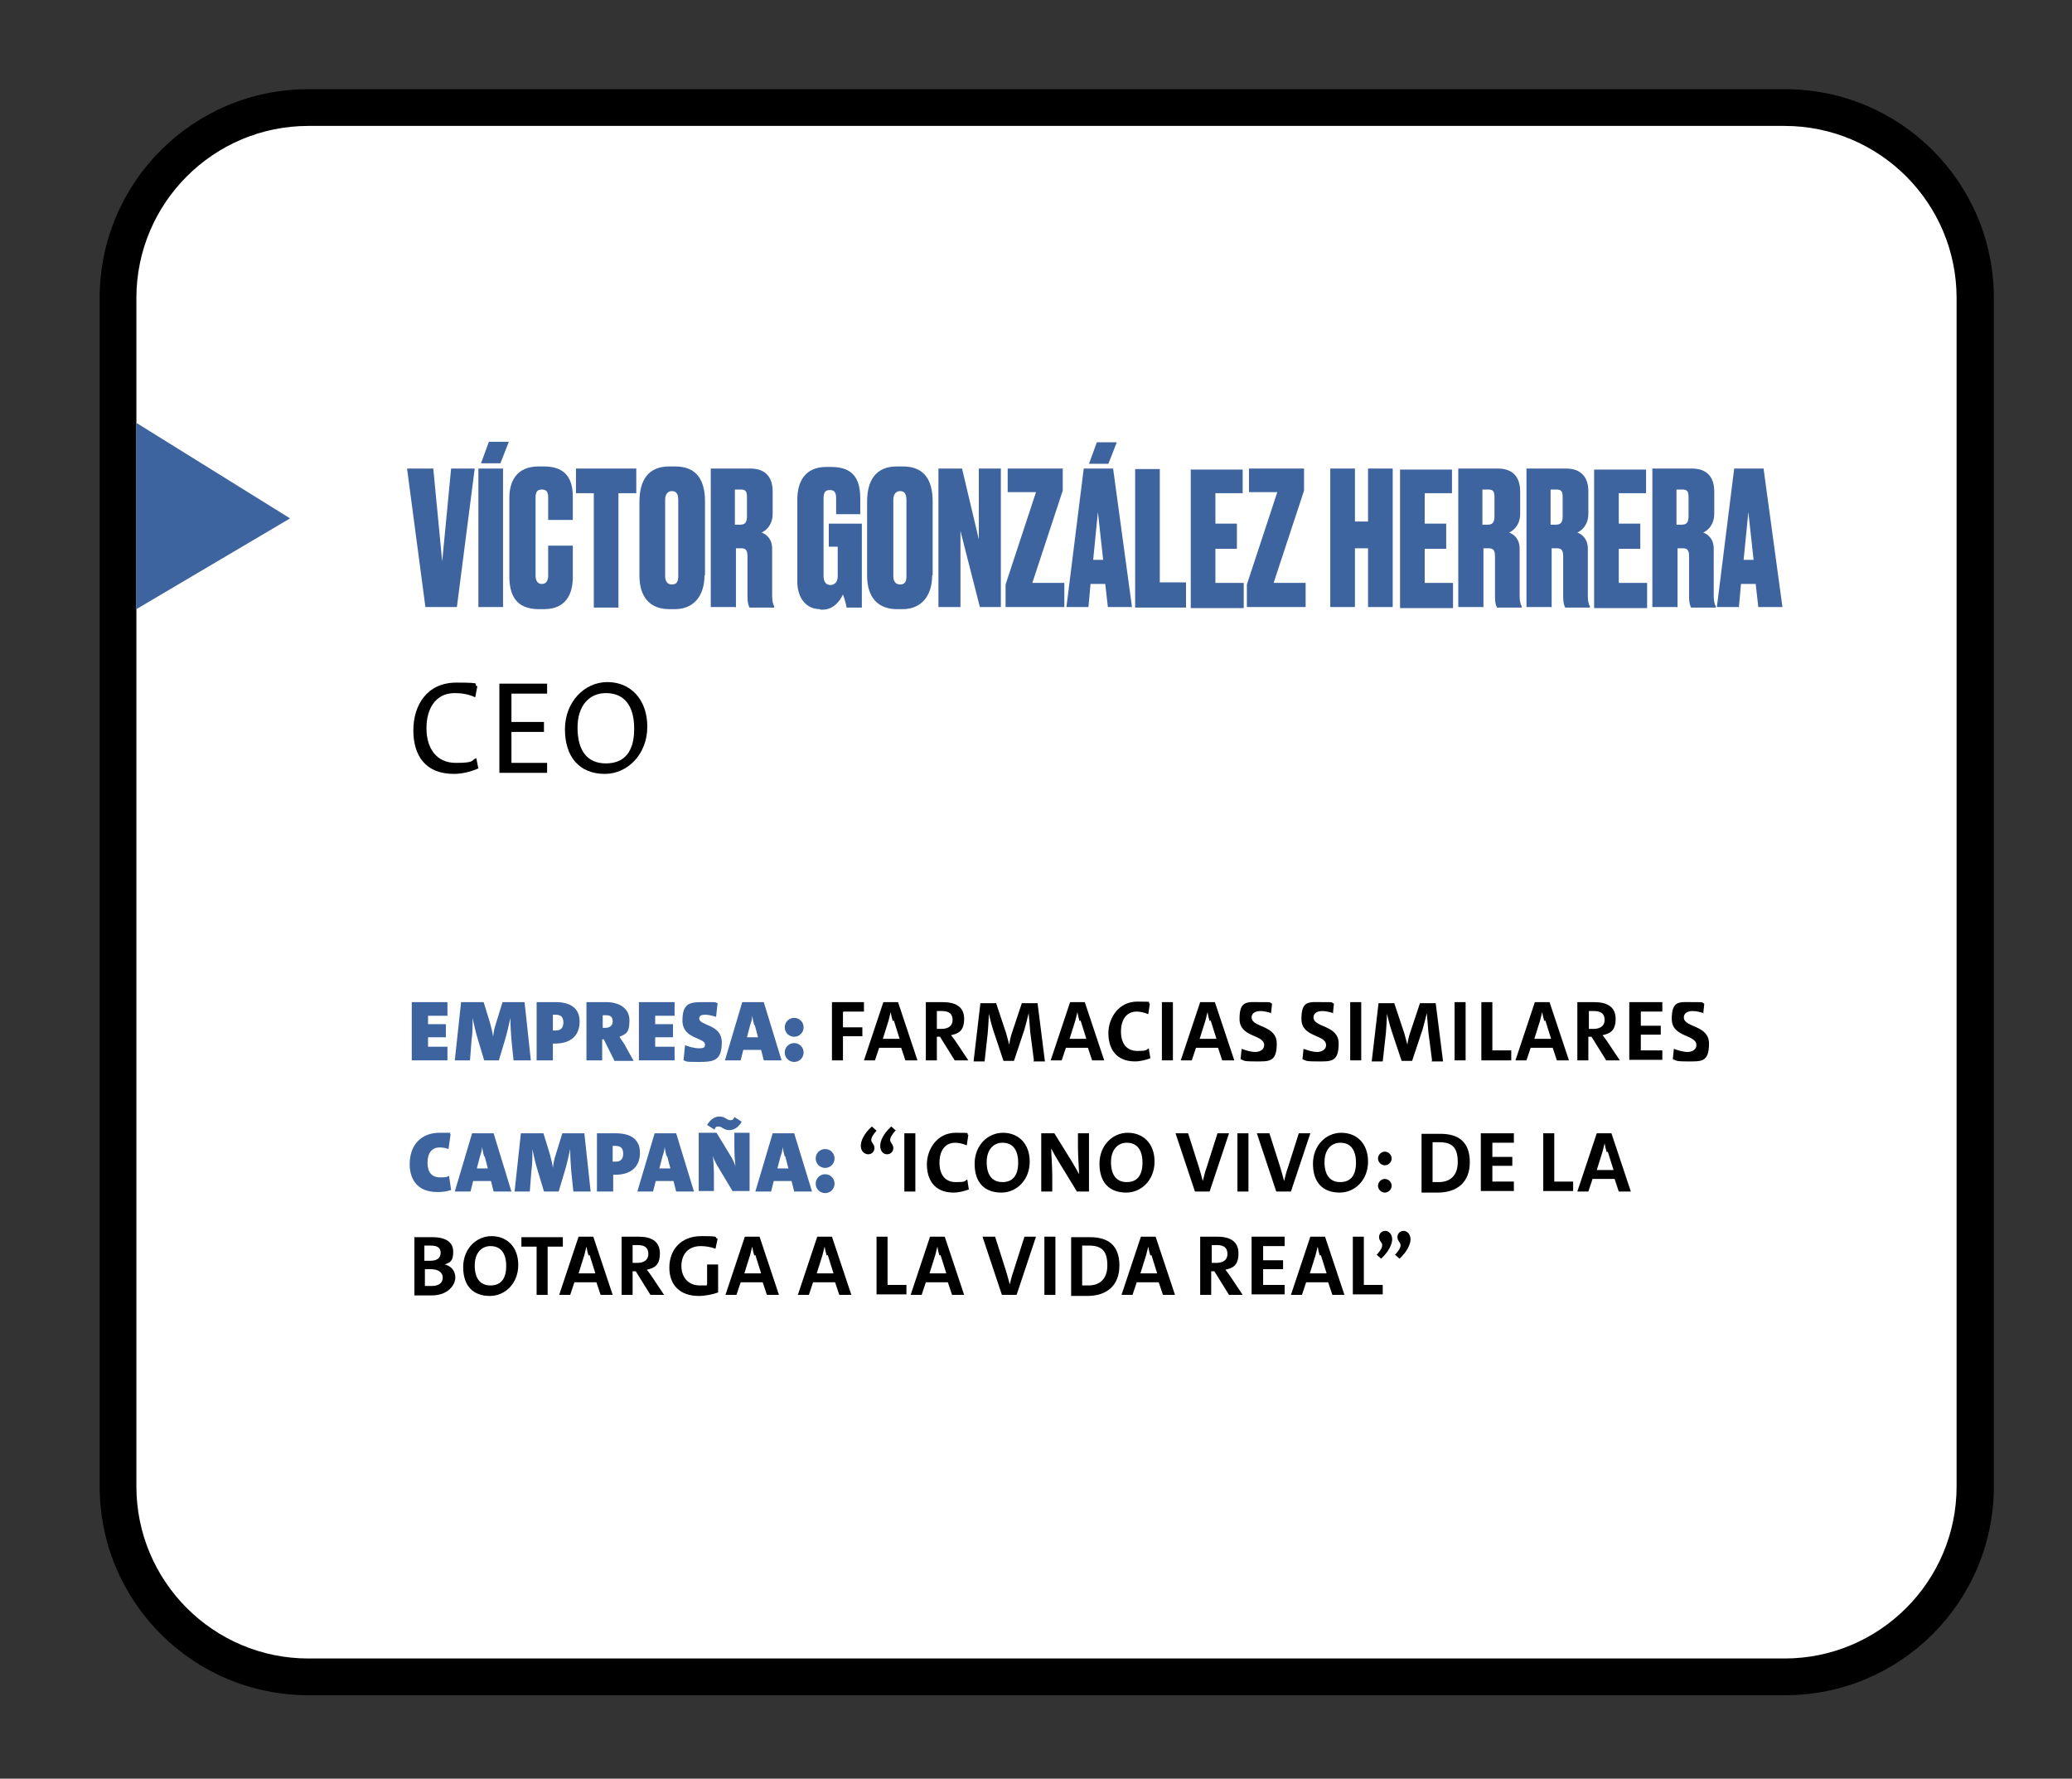
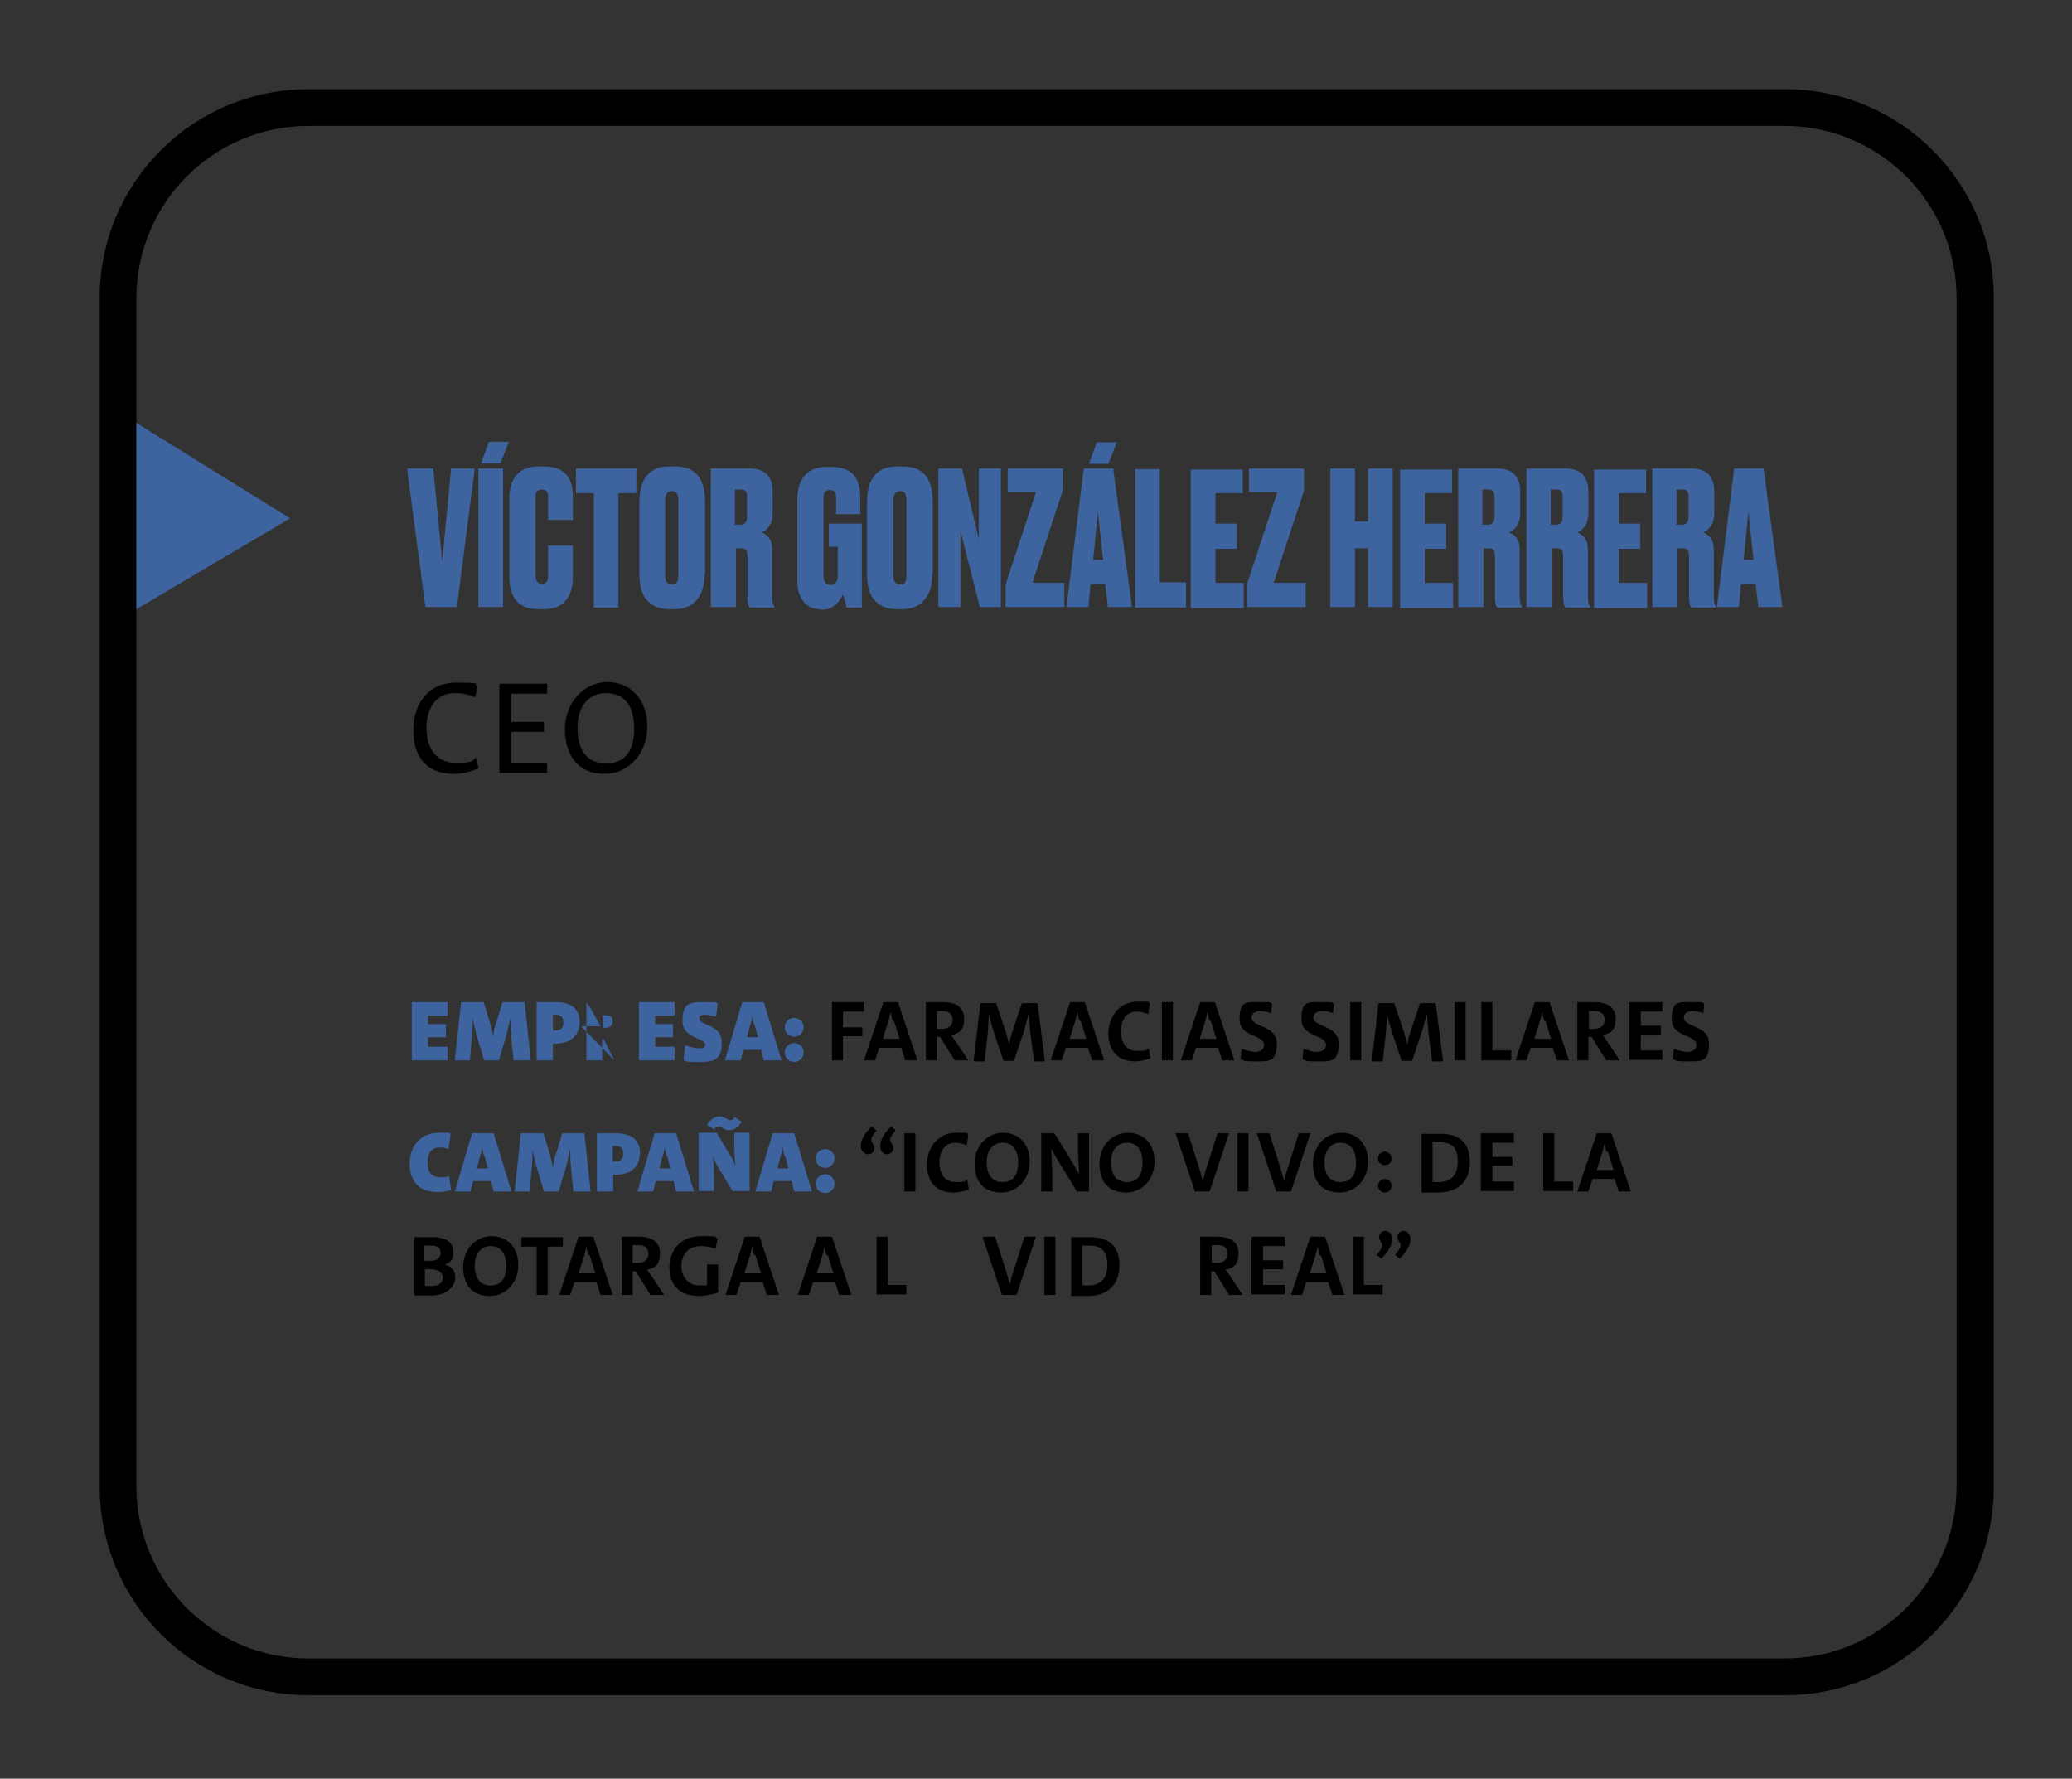
<svg xmlns="http://www.w3.org/2000/svg" id="Capa_1" version="1.1" viewBox="0 0 395 339">
  <rect x="0" y="0" width="395" height="339" fill="#333333" stroke="none" />
  <defs>
    <style>
      .st0 {
        fill: #fff;
      }

      .st1 {
        fill: #3e64a0;
      }
    </style>
  </defs>
  <g>
-     <rect class="st0" x="22.5" y="20.5" width="354" height="299" rx="36.3" ry="36.3" />
    <path d="M340.2,24c18.1,0,32.8,14.7,32.8,32.8v226.5c0,18.1-14.7,32.8-32.8,32.8H58.8c-18.1,0-32.8-14.7-32.8-32.8V56.8c0-18.1,14.7-32.8,32.8-32.8h281.5M340.2,17H58.8c-22,0-39.8,17.8-39.8,39.8v226.5c0,22,17.8,39.8,39.8,39.8h281.5c22,0,39.8-17.8,39.8-39.8V56.8c0-22-17.8-39.8-39.8-39.8h0Z" />
  </g>
  <polygon class="st1" points="26 80.6 55.3 98.8 26 116.1 26 80.6" />
  <g>
    <path class="st1" d="M77.7,89.3h4.9l1.7,17.7,1.7-17.7h4.5l-3.4,26.4h-6l-3.5-26.4Z" />
    <path class="st1" d="M95.9,115.7h-4.7v-26.4h4.7v26.4ZM91.7,88.3h3.7l1.6-4.1h-3.8l-1.5,4.1Z" />
    <path class="st1" d="M104.5,104h4.7v6c0,3.2-1.3,6.1-5.5,6.1h-1c-4.5,0-5.6-2.9-5.6-6.3v-14.9c0-3.2,1.4-6,5.6-6h1c4.5,0,5.5,2.8,5.5,5.8v4.4h-4.7v-4.3c0-1-.3-1.5-1.2-1.5s-1.2.5-1.2,1.5v14.9c0,1,.4,1.6,1.2,1.6s1.2-.6,1.2-1.6v-5.8Z" />
    <path class="st1" d="M121.3,89.3v4.7h-3.4v21.8h-4.7v-21.8h-3.4v-4.7h11.5Z" />
    <path class="st1" d="M134.3,109.7c0,3.9-2.1,6.4-5.6,6.4h-1.1c-3.7,0-5.7-2.3-5.7-6.4v-14c0-4.1,1.6-6.8,5.7-6.8h1.1c4.2,0,5.7,2.7,5.7,6.7v14ZM129.3,95.3c0-1.2-.4-1.7-1.2-1.7s-1.3.6-1.3,1.7v14.5c0,.8.3,1.6,1.3,1.6s1.2-.7,1.2-1.6v-14.5Z" />
    <path class="st1" d="M140.2,115.7h-4.7v-26.4h7.5c2.9,0,4.3,1.6,4.3,4.4v4.2c0,2.1-1.2,3.2-2.1,3.6.8.3,2,1.1,2,3.1v9c0,1.1.2,1.6.4,2v.2h-4.7c-.2-.3-.4-.9-.4-2v-7.7c0-1.2-.3-1.6-1.2-1.6h-1v11.3ZM140.2,100h.9c.9,0,1.3-.4,1.3-1.6v-3.6c0-1.1-.2-1.5-1.2-1.5h-1.1v6.7Z" />
    <path class="st1" d="M156.3,116.1c-2.8,0-4.3-2.4-4.3-5.2v-15.7c0-3.3,1.4-6.2,5.5-6.2h1c4.7,0,5.5,3,5.5,6.1v2.9h-4.6v-2.9c0-1.1-.2-1.7-1.2-1.7s-1.2.6-1.2,1.7v14.7c0,1.1.5,1.7,1.3,1.7s1.4-.6,1.4-1.6v-5.7h-1.7v-4.4h6.3v16h-2.9c-.1-.6-.4-1.7-.7-2.5-.4.9-1.6,2.9-3.9,2.9h-.4Z" />
    <path class="st1" d="M177.7,109.7c0,3.9-2.1,6.4-5.6,6.4h-1.1c-3.7,0-5.7-2.3-5.7-6.4v-14c0-4.1,1.6-6.8,5.7-6.8h1.1c4.2,0,5.7,2.7,5.7,6.7v14ZM172.8,95.3c0-1.2-.4-1.7-1.2-1.7s-1.3.6-1.3,1.7v14.5c0,.8.3,1.6,1.3,1.6s1.2-.7,1.2-1.6v-14.5Z" />
    <path class="st1" d="M183.4,89.3l3.2,13.5v-13.5h4.2v26.4h-4l-3.7-14.5v14.5h-4.2v-26.4h4.4Z" />
    <path class="st1" d="M202.6,89.3v4.2l-5.8,17.6h6.1v4.6h-11.2v-4.3l5.8-17.6h-5.4v-4.5h10.4Z" />
    <path class="st1" d="M210.7,111.3h-2.8l-.4,4.4h-4.2l3.3-26.4h5.6l3.6,26.4h-4.6l-.5-4.4ZM209.1,84.3h3.8l-1.6,4.1h-3.7l1.5-4.1ZM208.4,106.7h1.9l-1-9.1-.9,9.1Z" />
    <path class="st1" d="M221.1,89.3v21.7h5v4.8h-9.7v-26.4h4.7Z" />
    <path class="st1" d="M236.9,89.3v4.7h-5.2v5.8h4.1v4.8h-4.1v6.5h5.4v4.8h-10.1v-26.4h9.9Z" />
    <path class="st1" d="M248.6,89.3v4.2l-5.8,17.6h6.1v4.6h-11.2v-4.3l5.8-17.6h-5.4v-4.5h10.4Z" />
    <path class="st1" d="M258.3,115.7h-4.7v-26.4h4.7v10.1h2.5v-10.1h4.7v26.4h-4.7v-11.2h-2.5v11.2Z" />
    <path class="st1" d="M276.8,89.3v4.7h-5.2v5.8h4.1v4.8h-4.1v6.5h5.4v4.8h-10.1v-26.4h9.9Z" />
    <path class="st1" d="M282.7,115.7h-4.7v-26.4h7.5c2.9,0,4.3,1.6,4.3,4.4v4.2c0,2.1-1.2,3.2-2.1,3.6.8.3,2,1.1,2,3.1v9c0,1.1.2,1.6.4,2v.2h-4.7c-.2-.3-.4-.9-.4-2v-7.7c0-1.2-.3-1.6-1.2-1.6h-1v11.3ZM282.7,100h.9c.9,0,1.3-.4,1.3-1.6v-3.6c0-1.1-.2-1.5-1.2-1.5h-1.1v6.7Z" />
    <path class="st1" d="M295.7,115.7h-4.7v-26.4h7.5c2.9,0,4.3,1.6,4.3,4.4v4.2c0,2.1-1.2,3.2-2.1,3.6.8.3,2,1.1,2,3.1v9c0,1.1.2,1.6.4,2v.2h-4.7c-.2-.3-.4-.9-.4-2v-7.7c0-1.2-.3-1.6-1.2-1.6h-1v11.3ZM295.7,100h.9c.9,0,1.3-.4,1.3-1.6v-3.6c0-1.1-.2-1.5-1.2-1.5h-1.1v6.7Z" />
    <path class="st1" d="M313.8,89.3v4.7h-5.2v5.8h4.1v4.8h-4.1v6.5h5.4v4.8h-10.1v-26.4h9.9Z" />
    <path class="st1" d="M319.7,115.7h-4.7v-26.4h7.5c2.9,0,4.3,1.6,4.3,4.4v4.2c0,2.1-1.2,3.2-2.1,3.6.8.3,2,1.1,2,3.1v9c0,1.1.2,1.6.4,2v.2h-4.7c-.2-.3-.4-.9-.4-2v-7.7c0-1.2-.3-1.6-1.2-1.6h-1v11.3ZM319.7,100h.9c.9,0,1.3-.4,1.3-1.6v-3.6c0-1.1-.2-1.5-1.2-1.5h-1.1v6.7Z" />
    <path class="st1" d="M334.7,111.3h-2.8l-.4,4.4h-4.2l3.3-26.4h5.6l3.6,26.4h-4.6l-.5-4.4ZM332.4,106.7h1.9l-1-9.1-.9,9.1Z" />
  </g>
  <g>
    <path d="M91.3,146.4c-1.3.6-3,1.1-4.8,1.1-5.4,0-7.7-3.5-7.7-8.3s2.6-9.1,8.2-9.1,2.9.3,4,.7l-.4,2.1c-1.3-.6-2.6-.8-3.9-.8-3.7,0-5.4,3-5.4,6.7s1.8,6.6,5.6,6.6,2.8-.5,3.9-.9l.4,2Z" />
    <path d="M95.2,147.3v-17h9.1v1.9h-6.8v5.4h6.2v1.9h-6.2v5.9h6.8v1.9h-9.1Z" />
    <path d="M115.3,147.5c-4.9,0-7.6-3.3-7.6-8.5s3.7-9,8.1-9,7.6,3.3,7.6,8.5-3.7,9-8.1,9ZM115.5,132.1c-3.1,0-5.4,2.3-5.4,6.6s1.8,6.8,5.4,6.8,5.4-2.3,5.4-6.6-1.8-6.8-5.4-6.8Z" />
  </g>
  <g>
    <path class="st1" d="M78.5,202.1v-11.1h6.8v2.6h-3.7v1.6h3.4v2.5h-3.4v1.8h3.7v2.6h-6.8Z" />
    <path class="st1" d="M97.9,202.1l-.4-3.9c-.1-1.2-.2-2.8-.2-4.2h0c-.3,1.4-.6,2.7-1,4.1l-1.2,4h-2.8l-1.2-4c-.3-.9-.8-3-1-4.1h0c0,1.2,0,2.9-.2,4.2l-.3,3.9h-2.9l1.2-11.1h4.3l1.2,3.9c.2.8.5,1.8.6,2.7h0c.1-.9.3-1.9.6-2.7l1.2-3.9h4.2l1.2,11.1h-3.1Z" />
    <path class="st1" d="M102.3,202.1v-11.1s1.7,0,3.6,0c2.9,0,4.6,1.2,4.6,3.7s-1.5,4.2-4.7,4.2-.4,0-.4,0v3.2h-3ZM105.4,196.4s.3,0,.6,0c.9,0,1.4-.5,1.4-1.5s-.4-1.5-1.5-1.5-.5,0-.5,0v2.9Z" />
-     <path class="st1" d="M117.1,202.1l-2-4h-.3v4h-3v-11.1s1.6,0,3.8,0,4.4,1,4.4,3.5-.8,2.6-1.9,3.1c0,0,.4.7.8,1.2l1.9,3.4h-3.7ZM114.9,195.9s.2,0,.5,0c.8,0,1.4-.4,1.4-1.2s-.3-1.2-1.3-1.2-.6,0-.6,0v2.4Z" />
+     <path class="st1" d="M117.1,202.1l-2-4h-.3v4h-3v-11.1c0,0,.4.7.8,1.2l1.9,3.4h-3.7ZM114.9,195.9s.2,0,.5,0c.8,0,1.4-.4,1.4-1.2s-.3-1.2-1.3-1.2-.6,0-.6,0v2.4Z" />
    <path class="st1" d="M121.8,202.1v-11.1h6.8v2.6h-3.7v1.6h3.4v2.5h-3.4v1.8h3.7v2.6h-6.8Z" />
    <path class="st1" d="M136.5,193.8c-.7-.2-1.4-.4-2.1-.4s-1.1.2-1.1.7c0,1.5,4.3,1,4.3,4.6s-1.7,3.7-4.5,3.7-2-.1-2.8-.3l.3-2.9c.7.3,1.8.6,2.7.6s1.1-.2,1.1-.7c0-1.4-4.3-1-4.3-4.6s1.7-3.5,4.4-3.5,1.5,0,2.3.2l-.3,2.7Z" />
    <path class="st1" d="M145.6,202.1l-.5-2h-3.4l-.5,2h-3l3.3-11.1h4.1l3.4,11.1h-3.3ZM143.8,195.4c-.2-.6-.3-1.2-.4-1.8h0c0,.6-.2,1.2-.4,1.8l-.6,2.3h2.1l-.6-2.3Z" />
    <path class="st1" d="M151.4,197.6c-1,0-1.8-.8-1.8-1.8s.8-1.8,1.8-1.8,1.8.8,1.8,1.8-.8,1.8-1.8,1.8ZM151.4,202.4c-1,0-1.8-.8-1.8-1.8s.8-1.8,1.8-1.8,1.8.8,1.8,1.8-.8,1.8-1.8,1.8Z" />
    <path d="M160.7,192.9v2.9h3.7v1.7h-3.7v4.6h-2.1v-11.1h6.1v1.8h-3.9Z" />
    <path d="M172.6,202.1l-.8-2.4h-4.2l-.8,2.4h-2.1l3.7-11.1h2.8l3.7,11.1h-2.4ZM170.2,194.6c-.2-.6-.3-1.1-.4-1.7h0c-.1.5-.3,1.1-.4,1.6l-1.1,3.5h3.2l-1.1-3.5Z" />
    <path d="M182,202.1l-2.8-4.5h-.6v4.5h-2.1v-11.1s1.5,0,3.2,0c2.5,0,4.1.9,4.1,3.2s-1.1,2.8-2.5,3.1c0,0,.5.6.9,1.2l2.4,3.6h-2.6ZM178.6,196.1s.5,0,.9,0c1.3,0,2.1-.6,2.1-1.7s-.6-1.7-2-1.7-1,0-1,0v3.3Z" />
    <path d="M197.1,202.1l-.7-5.4c-.1-1.2-.2-2.6-.3-3.6h0c-.2.9-.5,2-.8,3.1l-2,6h-2l-1.9-5.7c-.3-.9-.7-2.4-.9-3.3h0c0,1-.1,2.4-.2,3.7l-.6,5.4h-2.1l1.3-11.1h3l1.9,5.7c.2.7.4,1.5.6,2.2h0c.1-.8.3-1.6.5-2.2l1.9-5.7h3l1.4,11.1h-2.2Z" />
    <path d="M208.2,202.1l-.8-2.4h-4.2l-.8,2.4h-2.1l3.7-11.1h2.8l3.7,11.1h-2.4ZM205.8,194.6c-.2-.6-.3-1.1-.4-1.7h0c-.1.5-.3,1.1-.4,1.6l-1.1,3.5h3.2l-1.1-3.5Z" />
    <path d="M219.3,201.7c-.8.3-1.9.6-2.9.6-3.8,0-5.1-2.6-5.1-5.4s1.9-6,5.5-6,1.7.1,2.4.4l-.3,2c-.7-.3-1.5-.5-2.2-.5-2,0-3,1.6-3,3.8s1,3.7,3.1,3.7,1.6-.2,2.2-.5l.3,1.9Z" />
    <path d="M221.5,202.1v-11.1h2.1v11.1h-2.1Z" />
    <path d="M233,202.1l-.8-2.4h-4.2l-.8,2.4h-2.1l3.7-11.1h2.8l3.7,11.1h-2.4ZM230.6,194.6c-.2-.6-.3-1.1-.4-1.7h0c-.1.5-.3,1.1-.4,1.6l-1.1,3.5h3.2l-1.1-3.5Z" />
    <path d="M242.4,193.1c-.7-.2-1.4-.4-2.1-.4-1.1,0-1.7.5-1.7,1.2,0,2,4.8,1.4,4.8,5s-1.5,3.4-4.1,3.4-2-.2-2.8-.4l.2-2c.8.3,1.8.6,2.6.6s1.7-.4,1.7-1.3c0-2.1-4.7-1.4-4.7-5s1.5-3.2,4-3.2,1.5,0,2.2.3l-.2,1.9Z" />
    <path d="M254.2,193.1c-.7-.2-1.4-.4-2.1-.4-1.1,0-1.7.5-1.7,1.2,0,2,4.8,1.4,4.8,5s-1.5,3.4-4.1,3.4-2-.2-2.8-.4l.2-2c.8.3,1.8.6,2.6.6s1.7-.4,1.7-1.3c0-2.1-4.7-1.4-4.7-5s1.5-3.2,4-3.2,1.5,0,2.2.3l-.2,1.9Z" />
    <path d="M257.4,202.1v-11.1h2.1v11.1h-2.1Z" />
    <path d="M273,202.1l-.7-5.4c-.1-1.2-.2-2.6-.3-3.6h0c-.2.9-.5,2-.8,3.1l-2,6h-2l-1.9-5.7c-.3-.9-.7-2.4-.9-3.3h0c0,1-.1,2.4-.2,3.7l-.6,5.4h-2.1l1.3-11.1h3l1.9,5.7c.2.7.4,1.5.6,2.2h0c.1-.8.3-1.6.5-2.2l1.9-5.7h3l1.4,11.1h-2.2Z" />
    <path d="M277.3,202.1v-11.1h2.1v11.1h-2.1Z" />
    <path d="M282.4,202.1v-11.1h2.1v9.2h3.6v1.9h-5.7Z" />
    <path d="M296.8,202.1l-.8-2.4h-4.2l-.8,2.4h-2.1l3.7-11.1h2.8l3.7,11.1h-2.4ZM294.4,194.6c-.2-.6-.3-1.1-.4-1.7h0c-.1.5-.3,1.1-.4,1.6l-1.1,3.5h3.2l-1.1-3.5Z" />
    <path d="M306.2,202.1l-2.8-4.5h-.6v4.5h-2.1v-11.1s1.5,0,3.2,0c2.5,0,4.1.9,4.1,3.2s-1.1,2.8-2.5,3.1c0,0,.5.6.9,1.2l2.4,3.6h-2.6ZM302.9,196.1s.5,0,.9,0c1.3,0,2.1-.6,2.1-1.7s-.6-1.7-2-1.7-1,0-1,0v3.3Z" />
    <path d="M310.6,202.1v-11.1h6.3v1.8h-4.1v2.7h3.8v1.7h-3.8v3h4.1v1.8h-6.3Z" />
    <path d="M324.8,193.1c-.7-.2-1.4-.4-2.1-.4-1.1,0-1.7.5-1.7,1.2,0,2,4.8,1.4,4.8,5s-1.5,3.4-4.1,3.4-2-.2-2.8-.4l.2-2c.8.3,1.8.6,2.6.6s1.7-.4,1.7-1.3c0-2.1-4.7-1.4-4.7-5s1.5-3.2,4-3.2,1.5,0,2.2.3l-.2,1.9Z" />
  </g>
  <g>
    <path class="st1" d="M86,226.8c-.8.3-1.7.4-2.6.4-4.3,0-5.3-3-5.3-5.3,0-3.7,2.2-6,5.7-6s1.5,0,2.1.3l-.4,2.8c-.5-.2-1.1-.3-1.7-.3-1.5,0-2.3,1.1-2.3,2.9s.8,2.8,2.4,2.8,1.2-.1,1.7-.3l.4,2.7Z" />
    <path class="st1" d="M94.1,227.1l-.5-2h-3.4l-.5,2h-3l3.3-11.1h4.1l3.4,11.1h-3.3ZM92.3,220.4c-.2-.6-.3-1.2-.4-1.8h0c0,.6-.2,1.2-.4,1.8l-.6,2.3h2.1l-.6-2.3Z" />
    <path class="st1" d="M109.3,227.1l-.4-3.9c-.1-1.2-.2-2.8-.2-4.2h0c-.3,1.4-.6,2.7-1,4.1l-1.2,4h-2.8l-1.2-4c-.3-.9-.8-3-1-4.1h0c0,1.2,0,2.9-.2,4.2l-.3,3.9h-2.9l1.2-11.1h4.3l1.2,3.9c.2.8.5,1.8.6,2.7h0c.1-.9.3-1.9.6-2.7l1.2-3.9h4.2l1.2,11.1h-3.1Z" />
    <path class="st1" d="M113.8,227.1v-11.1s1.7,0,3.6,0c2.9,0,4.6,1.2,4.6,3.7s-1.5,4.2-4.7,4.2-.4,0-.4,0v3.2h-3ZM116.8,221.4s.3,0,.6,0c.9,0,1.4-.5,1.4-1.5s-.4-1.5-1.5-1.5-.5,0-.5,0v2.9Z" />
    <path class="st1" d="M128.9,227.1l-.5-2h-3.4l-.5,2h-3l3.3-11.1h4.1l3.4,11.1h-3.3ZM127.1,220.4c-.2-.6-.3-1.2-.4-1.8h0c0,.6-.2,1.2-.4,1.8l-.6,2.3h2.1l-.6-2.3Z" />
    <path class="st1" d="M139.7,227.1l-3-5c-.4-.7-.7-1.4-.8-1.8h0c.1.9.2,2.3.2,3.8v2.9h-2.9v-11.1h3.4l2.8,4.6c.4.7.7,1.4.8,1.8h0c-.1-.9-.2-2.3-.2-3.8v-2.6h2.9v11.1h-3.2ZM141.4,213.8c-.6,1-1.4,1.6-2.4,1.6s-1.4-.7-2-.7-.6.2-.8.6l-1.4-.9c.6-1,1.4-1.6,2.4-1.6s1.4.7,2,.7.6-.2.8-.6l1.4.9Z" />
    <path class="st1" d="M151.4,227.1l-.5-2h-3.4l-.5,2h-3l3.3-11.1h4.1l3.4,11.1h-3.3ZM149.6,220.4c-.2-.6-.3-1.2-.4-1.8h0c0,.6-.2,1.2-.4,1.8l-.6,2.3h2.1l-.6-2.3Z" />
    <path class="st1" d="M157.3,222.6c-1,0-1.8-.8-1.8-1.8s.8-1.8,1.8-1.8,1.8.8,1.8,1.8-.8,1.8-1.8,1.8ZM157.3,227.4c-1,0-1.8-.8-1.8-1.8s.8-1.8,1.8-1.8,1.8.8,1.8,1.8-.8,1.8-1.8,1.8Z" />
    <path d="M167.1,215.5c-.7.8-1,1.3-1,1.8s.6.8.6,1.5-.5,1.2-1.2,1.2-1.4-.6-1.4-1.6.6-2.3,2.1-3.7l.9.8ZM170.7,215.5c-.7.8-1,1.3-1,1.8s.6.8.6,1.5-.5,1.2-1.2,1.2-1.3-.6-1.3-1.6.6-2.3,2.1-3.7l.9.8Z" />
    <path d="M172.4,227.1v-11.1h2.1v11.1h-2.1Z" />
    <path d="M184.7,226.7c-.8.3-1.9.6-2.9.6-3.8,0-5.1-2.6-5.1-5.4s1.9-6,5.5-6,1.7.1,2.4.4l-.3,2c-.7-.3-1.5-.5-2.2-.5-2,0-3,1.6-3,3.8s1,3.7,3.1,3.7,1.6-.2,2.2-.5l.3,1.9Z" />
    <path d="M190.9,227.3c-3.3,0-5.1-2-5.1-5.5s2.5-5.9,5.4-5.9,5.1,2,5.1,5.5-2.5,5.9-5.4,5.9ZM191.1,217.8c-1.7,0-3,1.3-3,3.7s1,3.8,3,3.8,3-1.3,3-3.7-1-3.8-3-3.8Z" />
    <path d="M205.3,227.1l-3.3-5.4c-.8-1.3-1.3-2.2-1.6-2.8h0c0,1.1.2,3.4.2,5.2v3h-2.1v-11.1h2.5l3.1,5c.8,1.3,1.3,2.2,1.6,2.8h0c0-1.2-.2-3.3-.2-5.1v-2.7h2.1v11.1h-2.2Z" />
    <path d="M214.7,227.3c-3.3,0-5.1-2-5.1-5.5s2.5-5.9,5.4-5.9,5.1,2,5.1,5.5-2.5,5.9-5.4,5.9ZM214.8,217.8c-1.7,0-3,1.3-3,3.7s1,3.8,3,3.8,3-1.3,3-3.7-1-3.8-3-3.8Z" />
    <path d="M230.6,227.1h-2.8l-3.7-11.1h2.4l2.1,6.6c.2.7.5,1.7.7,2.5h0c.2-.8.4-1.7.7-2.5l2.1-6.6h2.2l-3.7,11.1Z" />
    <path d="M235.9,227.1v-11.1h2.1v11.1h-2.1Z" />
    <path d="M246.1,227.1h-2.8l-3.7-11.1h2.4l2.1,6.6c.2.7.5,1.7.7,2.5h0c.2-.8.4-1.7.7-2.5l2.1-6.6h2.2l-3.7,11.1Z" />
    <path d="M255.4,227.3c-3.3,0-5.1-2-5.1-5.5s2.5-5.9,5.4-5.9,5.1,2,5.1,5.5-2.5,5.9-5.4,5.9ZM255.5,217.8c-1.7,0-3,1.3-3,3.7s1,3.8,3,3.8,3-1.3,3-3.7-1-3.8-3-3.8Z" />
    <path d="M264,222.1c-.7,0-1.3-.6-1.3-1.3s.6-1.3,1.3-1.3,1.3.6,1.3,1.3-.6,1.3-1.3,1.3ZM264,227.3c-.7,0-1.3-.6-1.3-1.3s.6-1.3,1.3-1.3,1.3.6,1.3,1.3-.6,1.3-1.3,1.3Z" />
    <path d="M271,216.1c.9,0,2.2,0,3.6,0,3.4,0,5.6,1.5,5.6,5.4s-2.5,5.8-6.1,5.8-2.1,0-3.1,0v-11ZM273.1,225.3c.3,0,.7,0,1.2,0,2.1,0,3.6-1.2,3.6-3.8s-.9-3.8-3.5-3.8-1,0-1.3,0v7.4Z" />
    <path d="M282.3,227.1v-11.1h6.3v1.8h-4.1v2.7h3.8v1.7h-3.8v3h4.1v1.8h-6.3Z" />
    <path d="M294.2,227.1v-11.1h2.1v9.2h3.6v1.8h-5.7Z" />
    <path d="M308.6,227.1l-.8-2.4h-4.2l-.8,2.4h-2.1l3.7-11.1h2.8l3.7,11.1h-2.4ZM306.3,219.6c-.2-.6-.3-1.1-.4-1.7h0c-.1.5-.3,1.1-.4,1.6l-1.1,3.5h3.2l-1.1-3.5Z" />
    <path d="M78.9,235.8s1.8,0,3.5,0c2.7,0,4,1,4,2.8s-.6,2-1.6,2.4h0c1.2.3,2,1.2,2,2.5s-1.3,3.4-4.5,3.4-1.9,0-3.3,0v-11ZM81,240.3c.3,0,.6,0,1,0,1.4,0,2-.6,2-1.5s-.5-1.4-1.9-1.4-.8,0-1.2,0v2.9ZM81,245.1c.3,0,.9,0,1.3,0,1.5,0,2.1-.7,2.1-1.6s-.7-1.6-2.3-1.6-.8,0-1.1,0v3.1Z" />
    <path d="M93.4,247c-3.3,0-5.1-2-5.1-5.5s2.5-5.9,5.4-5.9,5.1,2,5.1,5.5-2.5,5.9-5.4,5.9ZM93.5,237.5c-1.7,0-3,1.3-3,3.7s1,3.8,3,3.8,3-1.3,3-3.7-1-3.8-3-3.8Z" />
    <path d="M104.4,237.6v9.2h-2.1v-9.2h-2.9v-1.8h7.9v1.8h-2.9Z" />
    <path d="M114.5,246.8l-.8-2.4h-4.2l-.8,2.4h-2.1l3.7-11.1h2.8l3.7,11.1h-2.4ZM112.2,239.3c-.2-.6-.3-1.1-.4-1.7h0c-.1.5-.3,1.1-.4,1.6l-1.1,3.5h3.2l-1.1-3.5Z" />
    <path d="M124,246.8l-2.8-4.5h-.6v4.5h-2.1v-11.1s1.5,0,3.2,0c2.5,0,4.1.9,4.1,3.2s-1.1,2.8-2.5,3.1c0,0,.5.6.9,1.2l2.4,3.6h-2.6ZM120.6,240.7s.5,0,.9,0c1.3,0,2.1-.6,2.1-1.7s-.6-1.7-2-1.7-1,0-1,0v3.3Z" />
    <path d="M137,246.3c-1.1.4-2.5.7-3.8.7-3.6,0-5.6-2.1-5.6-5.4s2.1-6,6.1-6,2.2.2,3.1.5l-.4,1.9c-.8-.3-1.8-.5-2.8-.5-2.6,0-3.7,1.8-3.7,3.8s1.2,3.7,3.5,3.7,1,0,1.4-.2v-3.8h2.1v5.3Z" />
    <path d="M146.2,246.8l-.8-2.4h-4.2l-.8,2.4h-2.1l3.7-11.1h2.8l3.7,11.1h-2.4ZM143.8,239.3c-.2-.6-.3-1.1-.4-1.7h0c-.1.5-.3,1.1-.4,1.6l-1.1,3.5h3.2l-1.1-3.5Z" />
    <path d="M160,246.8l-.8-2.4h-4.2l-.8,2.4h-2.1l3.7-11.1h2.8l3.7,11.1h-2.4ZM157.6,239.3c-.2-.6-.3-1.1-.4-1.7h0c-.1.5-.3,1.1-.4,1.6l-1.1,3.5h3.2l-1.1-3.5Z" />
    <path d="M167.1,246.8v-11.1h2.1v9.2h3.6v1.8h-5.7Z" />
-     <path d="M181.5,246.8l-.8-2.4h-4.2l-.8,2.4h-2.1l3.7-11.1h2.8l3.7,11.1h-2.4ZM179.1,239.3c-.2-.6-.3-1.1-.4-1.7h0c-.1.5-.3,1.1-.4,1.6l-1.1,3.5h3.2l-1.1-3.5Z" />
    <path d="M193.8,246.8h-2.8l-3.7-11.1h2.4l2.1,6.6c.2.7.5,1.7.7,2.5h0c.2-.8.4-1.7.7-2.5l2.1-6.6h2.2l-3.7,11.1Z" />
    <path d="M199.1,246.8v-11.1h2.1v11.1h-2.1Z" />
    <path d="M204.2,235.8c.9,0,2.2,0,3.6,0,3.4,0,5.6,1.5,5.6,5.4s-2.5,5.8-6.1,5.8-2.1,0-3.1,0v-11ZM206.3,245c.3,0,.7,0,1.2,0,2.1,0,3.6-1.2,3.6-3.8s-.9-3.8-3.5-3.8-.9,0-1.3,0v7.4Z" />
-     <path d="M221.7,246.8l-.8-2.4h-4.2l-.8,2.4h-2.1l3.7-11.1h2.8l3.7,11.1h-2.4ZM219.3,239.3c-.2-.6-.3-1.1-.4-1.7h0c-.1.5-.3,1.1-.4,1.6l-1.1,3.5h3.2l-1.1-3.5Z" />
    <path d="M234.3,246.8l-2.8-4.5h-.6v4.5h-2.1v-11.1s1.5,0,3.2,0c2.5,0,4.1.9,4.1,3.2s-1.1,2.8-2.5,3.1c0,0,.5.6.9,1.2l2.4,3.6h-2.6ZM231,240.7s.5,0,.9,0c1.3,0,2.1-.6,2.1-1.7s-.6-1.7-2-1.7-1,0-1,0v3.3Z" />
    <path d="M238.6,246.8v-11.1h6.3v1.8h-4.1v2.7h3.8v1.7h-3.8v3h4.1v1.8h-6.3Z" />
    <path d="M254,246.8l-.8-2.4h-4.2l-.8,2.4h-2.1l3.7-11.1h2.8l3.7,11.1h-2.4ZM251.6,239.3c-.2-.6-.3-1.1-.4-1.7h0c-.1.5-.3,1.1-.4,1.6l-1.1,3.5h3.2l-1.1-3.5Z" />
    <path d="M257.9,246.8v-11.1h2.1v9.2h3.6v1.8h-5.7Z" />
    <path d="M262.5,239.1c.7-.8,1-1.3,1-1.8s-.6-.8-.6-1.5.5-1.2,1.2-1.2,1.3.7,1.3,1.6-.6,2.3-2.1,3.7l-.9-.8ZM266,239.1c.7-.8,1-1.3,1-1.8s-.6-.8-.6-1.5.5-1.2,1.2-1.2,1.3.7,1.3,1.6-.6,2.3-2.1,3.7l-.9-.8Z" />
  </g>
</svg>